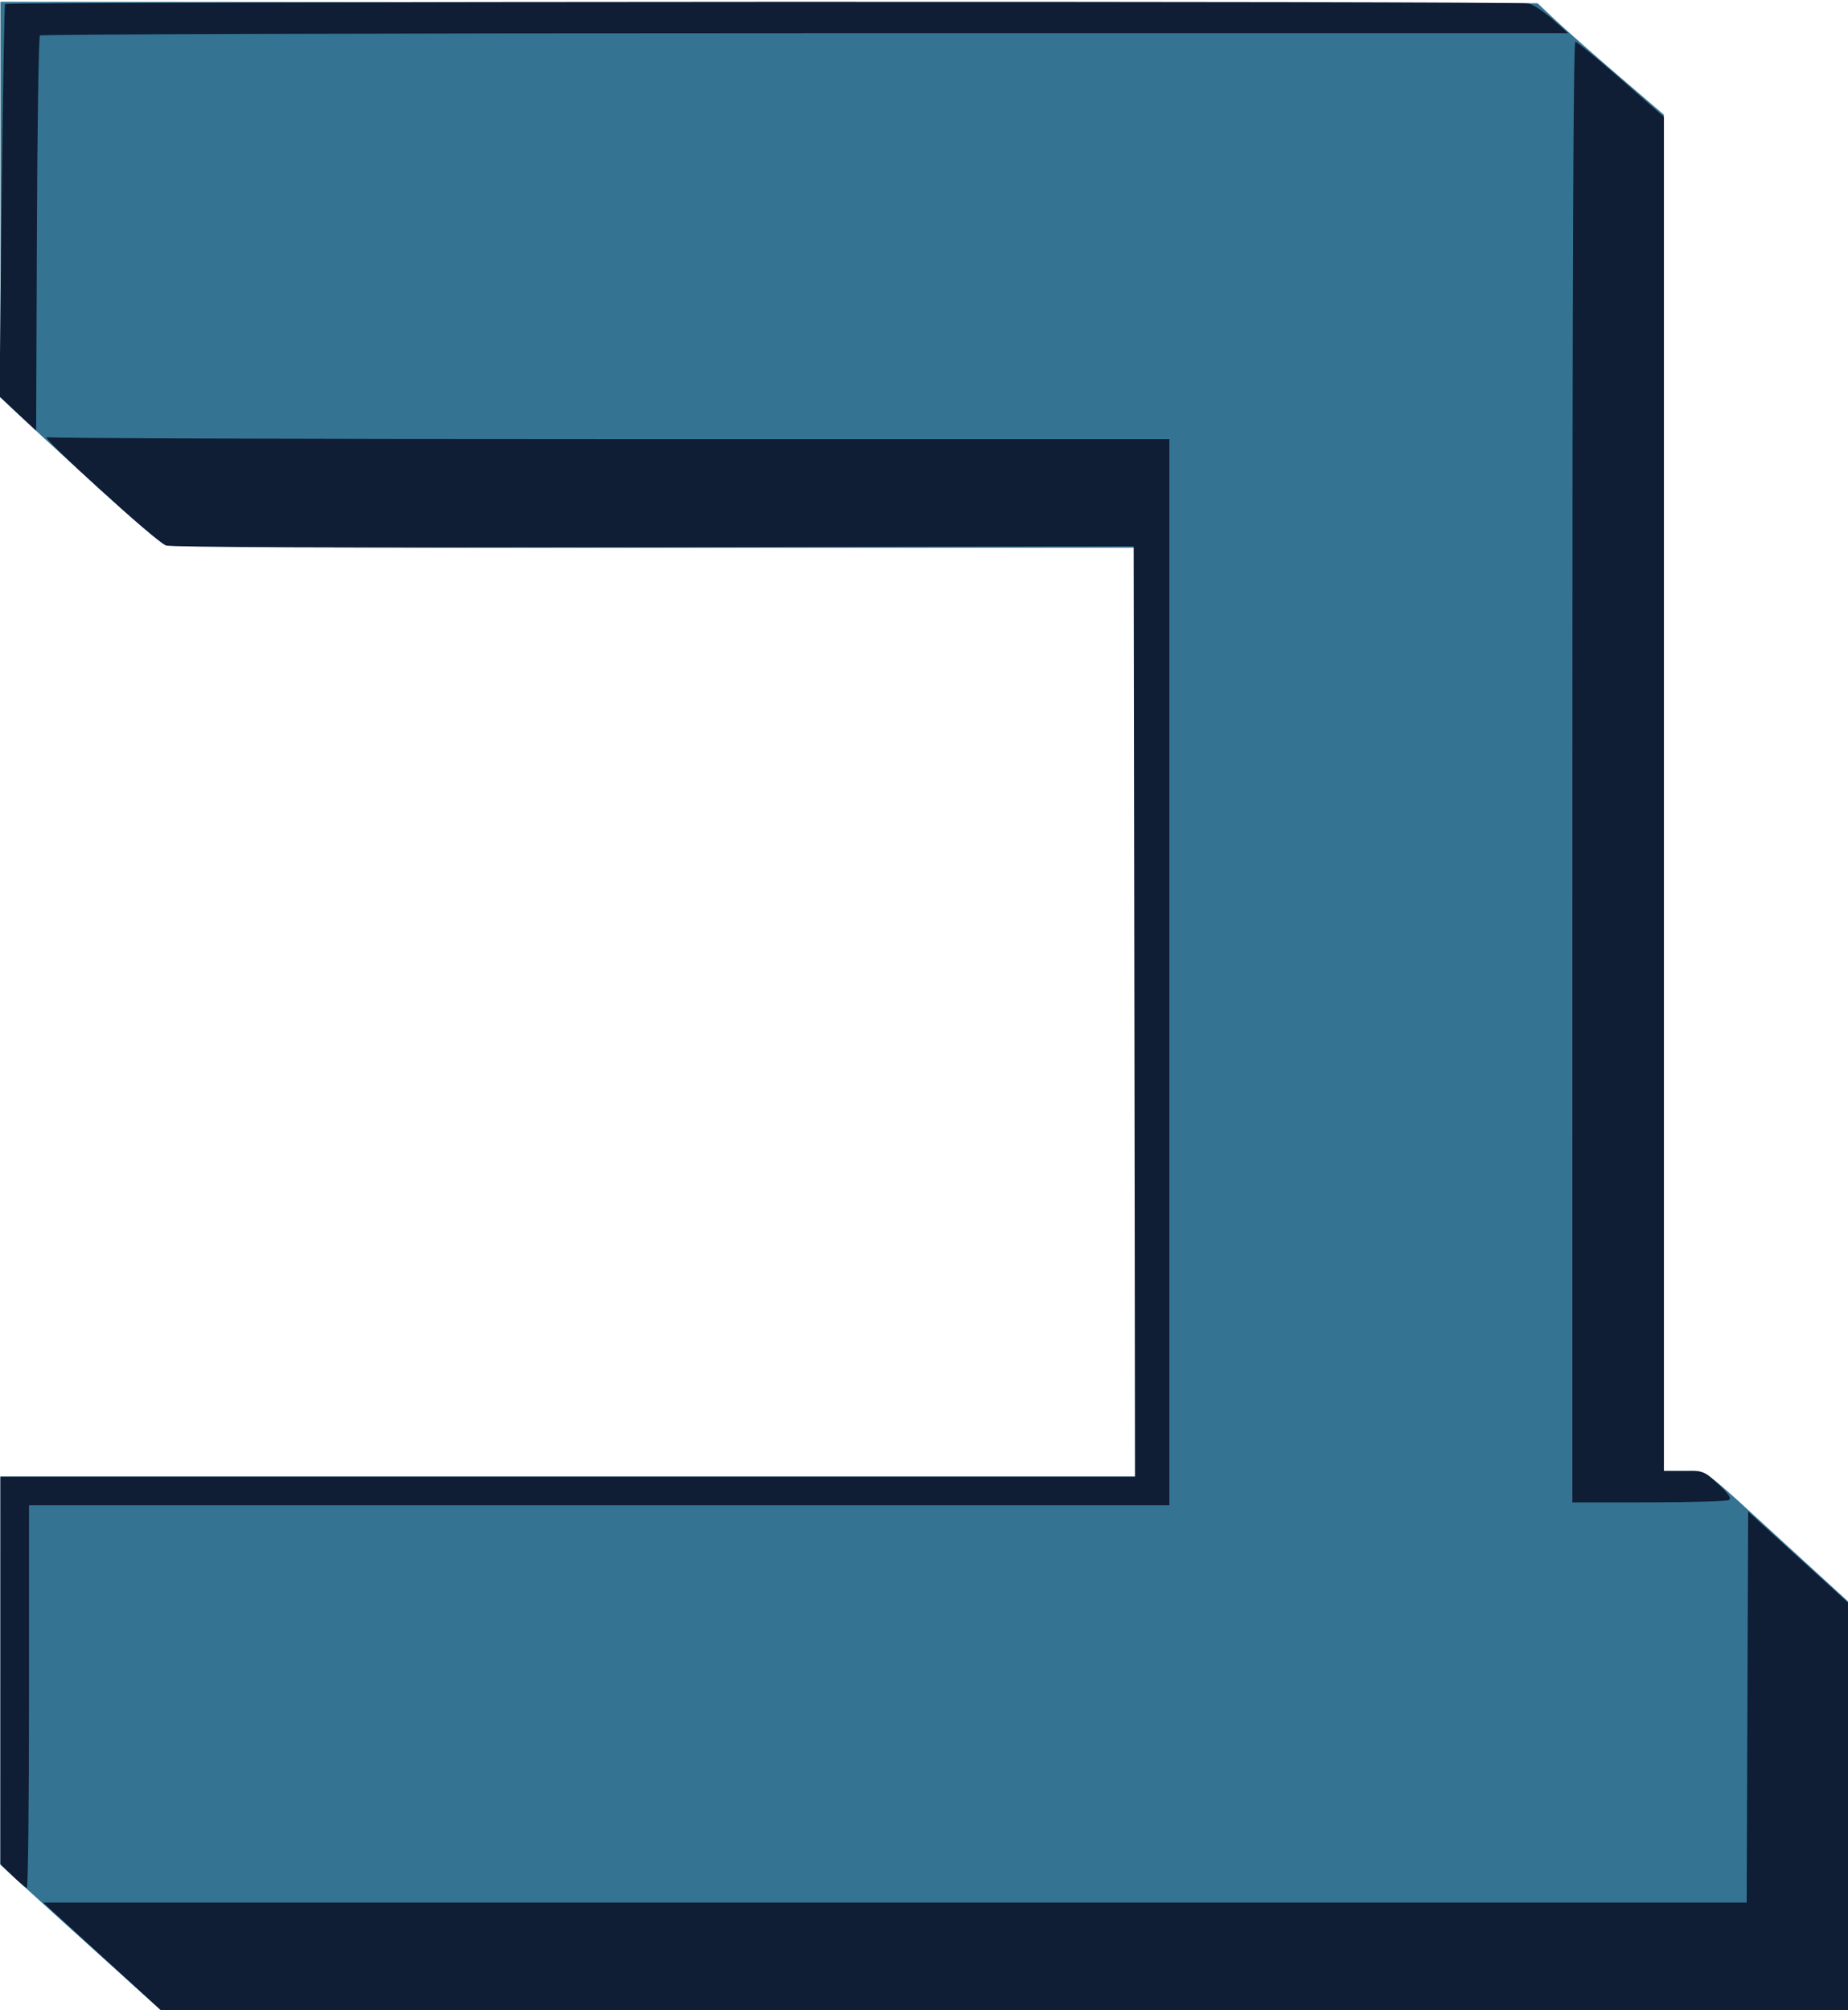
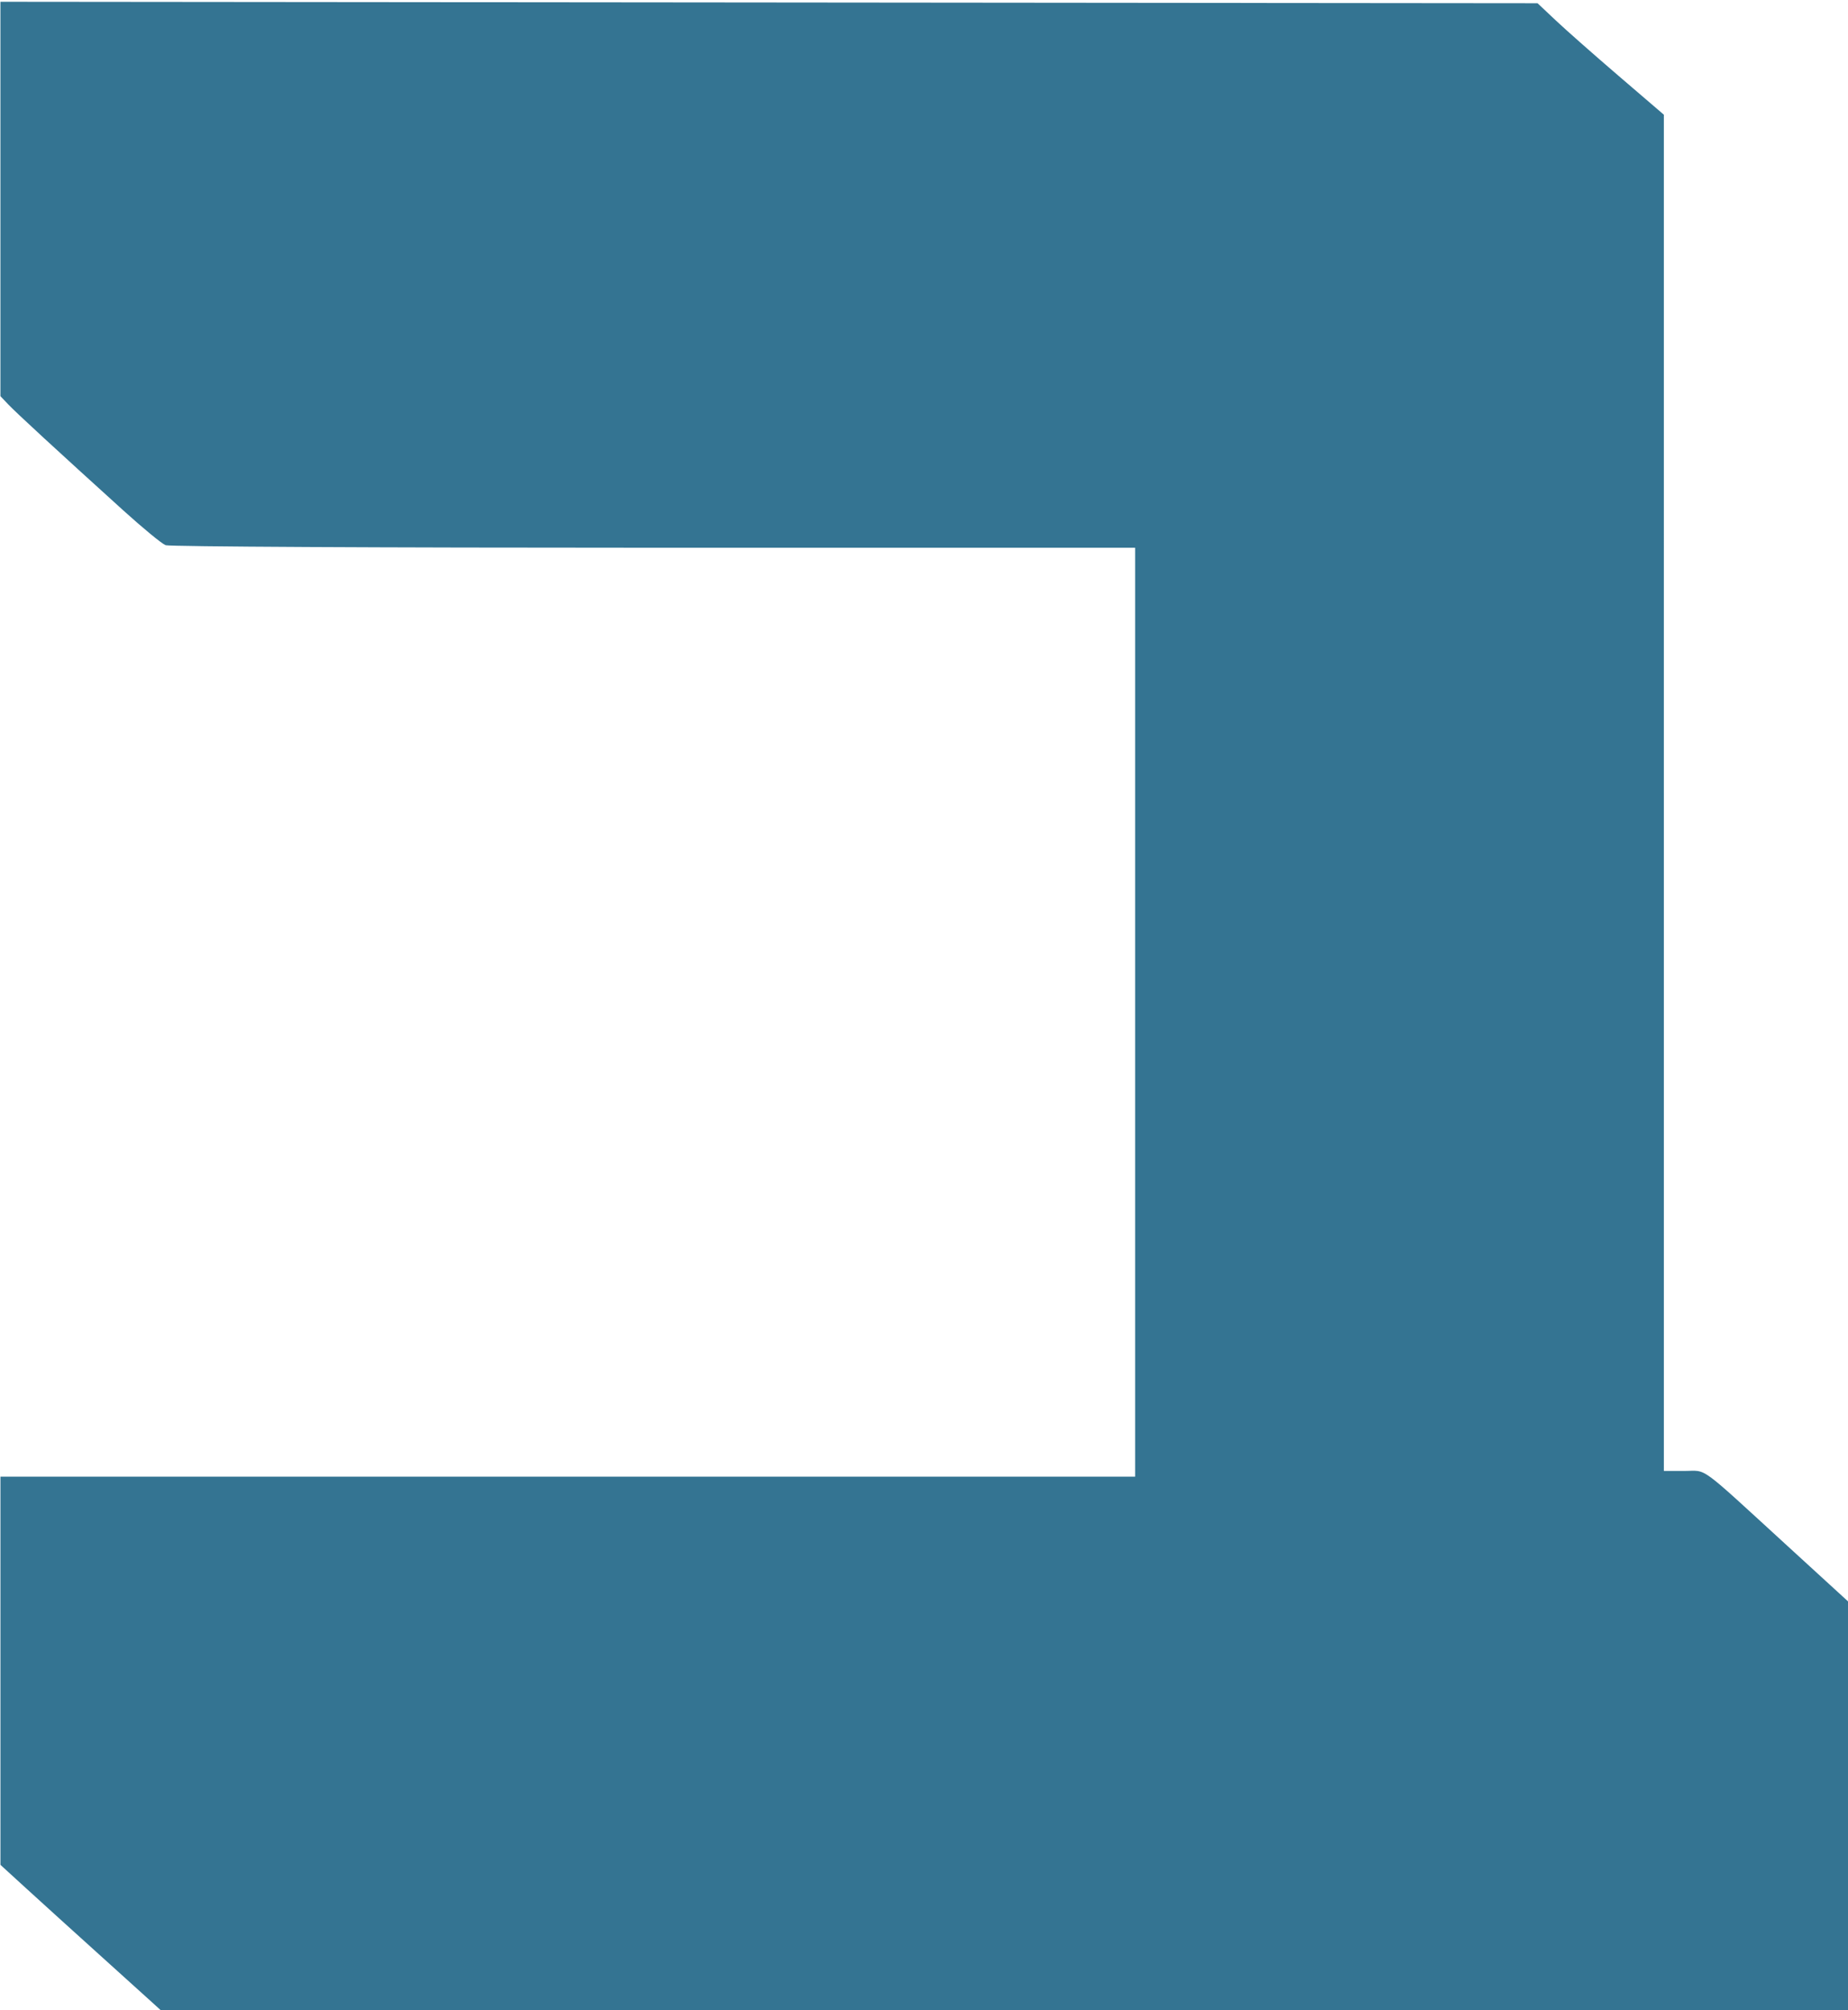
<svg xmlns="http://www.w3.org/2000/svg" xmlns:ns1="http://www.inkscape.org/namespaces/inkscape" xmlns:ns2="http://sodipodi.sourceforge.net/DTD/sodipodi-0.dtd" width="37.123mm" height="40.375mm" viewBox="0 0 37.123 40.375" version="1.1" id="svg5" ns1:version="1.1.2 (b8e25be8, 2022-02-05)" ns2:docname="yahad.svg">
  <ns2:namedview id="namedview7" pagecolor="#ffffff" bordercolor="#666666" borderopacity="1.0" ns1:pageshadow="2" ns1:pageopacity="0.0" ns1:pagecheckerboard="0" ns1:document-units="mm" showgrid="false" showguides="true" ns1:guide-bbox="true" ns1:snap-others="false" ns1:snap-nodes="false" ns1:snap-global="false" fit-margin-top="0" fit-margin-left="0" fit-margin-right="0" fit-margin-bottom="0" ns1:zoom="1" ns1:cx="250" ns1:cy="43.5" ns1:window-width="1643" ns1:window-height="981" ns1:window-x="0" ns1:window-y="25" ns1:window-maximized="0" ns1:current-layer="g837" />
  <defs id="defs2" />
  <g ns1:label="Layer 1" ns1:groupmode="layer" id="layer1" transform="translate(-43.109,-199.649)">
    <g id="g841" transform="translate(2.299,-17.011)">
      <g id="g837">
        <g id="g39639" transform="matrix(0.217,0,0,0.217,48.856,185.493)">
          <path style="fill:#347492;fill-opacity:1;stroke-width:0.265" d="m -22.761,329.193 c -0.515,-0.469 -2.837,-2.566 -5.159,-4.661 -2.323,-2.095 -5.324,-4.815 -6.67,-6.045 l -2.447,-2.236 v -17.966 -17.966 h 52.52 52.52 v -42.995 -42.995 H 23.436 c -25.503,0 -44.831,-0.101 -45.186,-0.236 -0.342,-0.13 -2.106,-1.58 -3.92,-3.223 -6.132,-5.552 -9.91,-9.033 -10.641,-9.804 l -0.728,-0.767 v -18.254 -18.254 l 71.148,0.068 71.148,0.068 1.683,1.587 c 0.926,0.873 3.556,3.195 5.846,5.159 l 4.163,3.572 2.7e-4,62.772 3.6e-4,62.772 h 1.876 c 2.194,0 1.155,-0.755 9.59,6.964 l 5.731,5.245 v 19.031 19.031 l -77.986,-0.007 -77.986,-0.007 z" id="path39643" />
-           <path style="fill:#0f1d35;fill-opacity:1;stroke-width:0.265" d="m -27.454,324.885 -5.629,-5.144 h 78.85 78.85 l 0.068,-18.093 0.068,-18.093 4.686,4.269 4.686,4.269 0.01,18.984 0.01,18.984 -77.986,-0.016 -77.986,-0.016 z m -8.464,-7.616 -1.128,-1.1 0.003,-17.926 0.003,-17.926 h 52.521 52.521 l -0.067,-43.061 -0.067,-43.061 -44.45,0.093 c -29.045,0.061 -44.682,0.002 -45.12,-0.17 -0.984,-0.386 -11.939,-10.348 -11.016,-10.018 0.267,0.095 23.752,0.173 52.189,0.173 h 51.704 v 49.345 49.345 H 18.392 -34.393 v 17.727 c 0,9.75 -0.089,17.716 -0.198,17.702 -0.109,-0.013 -0.706,-0.52 -1.326,-1.124 z M 108.482,215.099 c 0,-46.608 0.085,-67.601 0.275,-67.601 0.151,0 2.056,1.564 4.233,3.475 l 3.958,3.475 v 62.671 62.671 h 1.863 c 1.854,0 1.87,0.007 3.184,1.235 0.957,0.895 1.227,1.295 0.981,1.451 -0.187,0.119 -3.525,0.218 -7.418,0.22 l -7.078,0.004 z m -143.908,-33.182 -1.694,-1.573 0.193,-18.068 c 0.106,-9.937 0.25,-18.161 0.321,-18.275 0.147,-0.238 139.866,-0.288 141.021,-0.051 0.418,0.086 1.416,0.74 2.216,1.453 l 1.455,1.296 -70.629,3.5e-4 c -38.846,2e-4 -70.724,0.096 -70.84,0.212 -0.116,0.116 -0.242,8.394 -0.28,18.395 l -0.068,18.183 z" id="path39641" />
        </g>
      </g>
    </g>
  </g>
</svg>